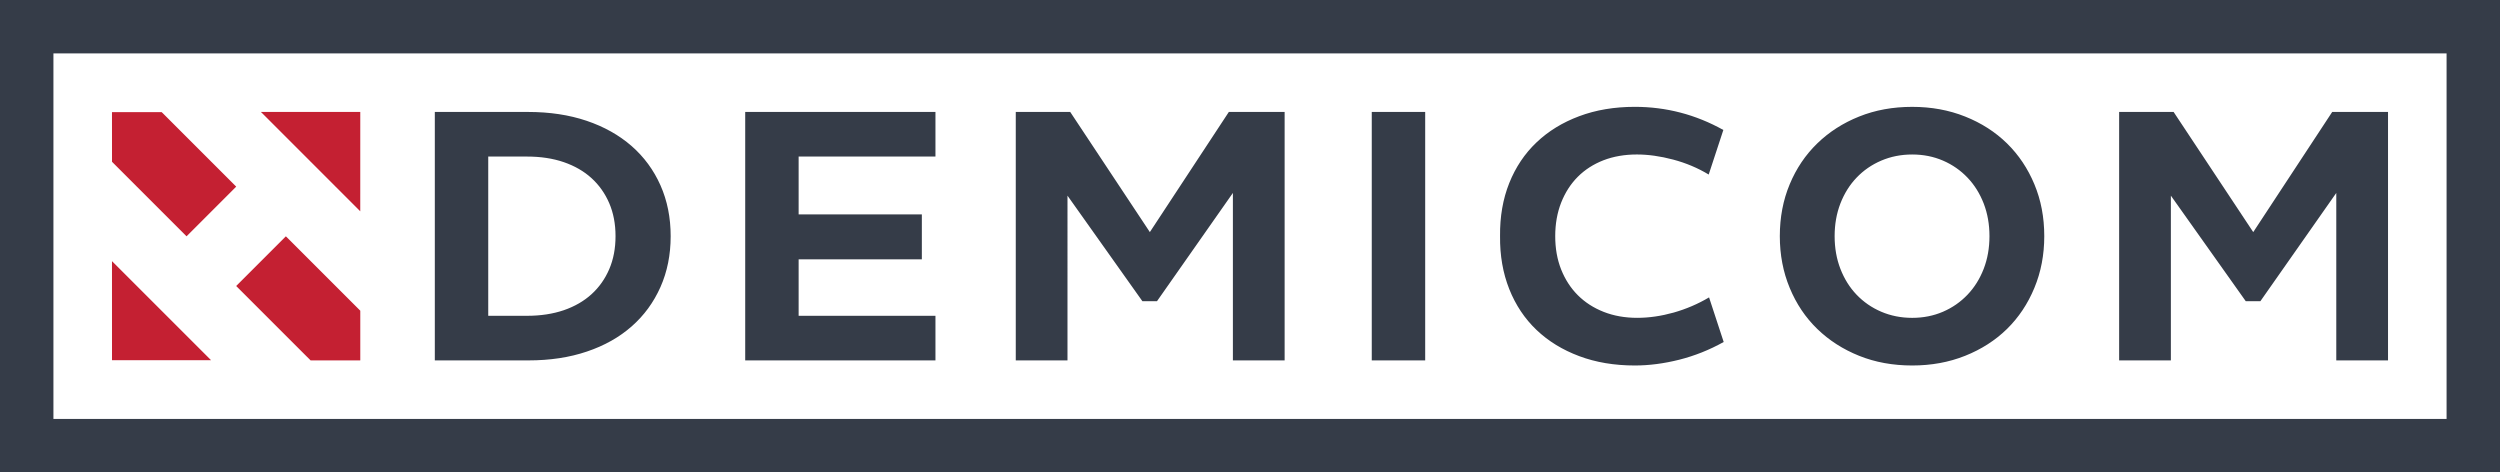
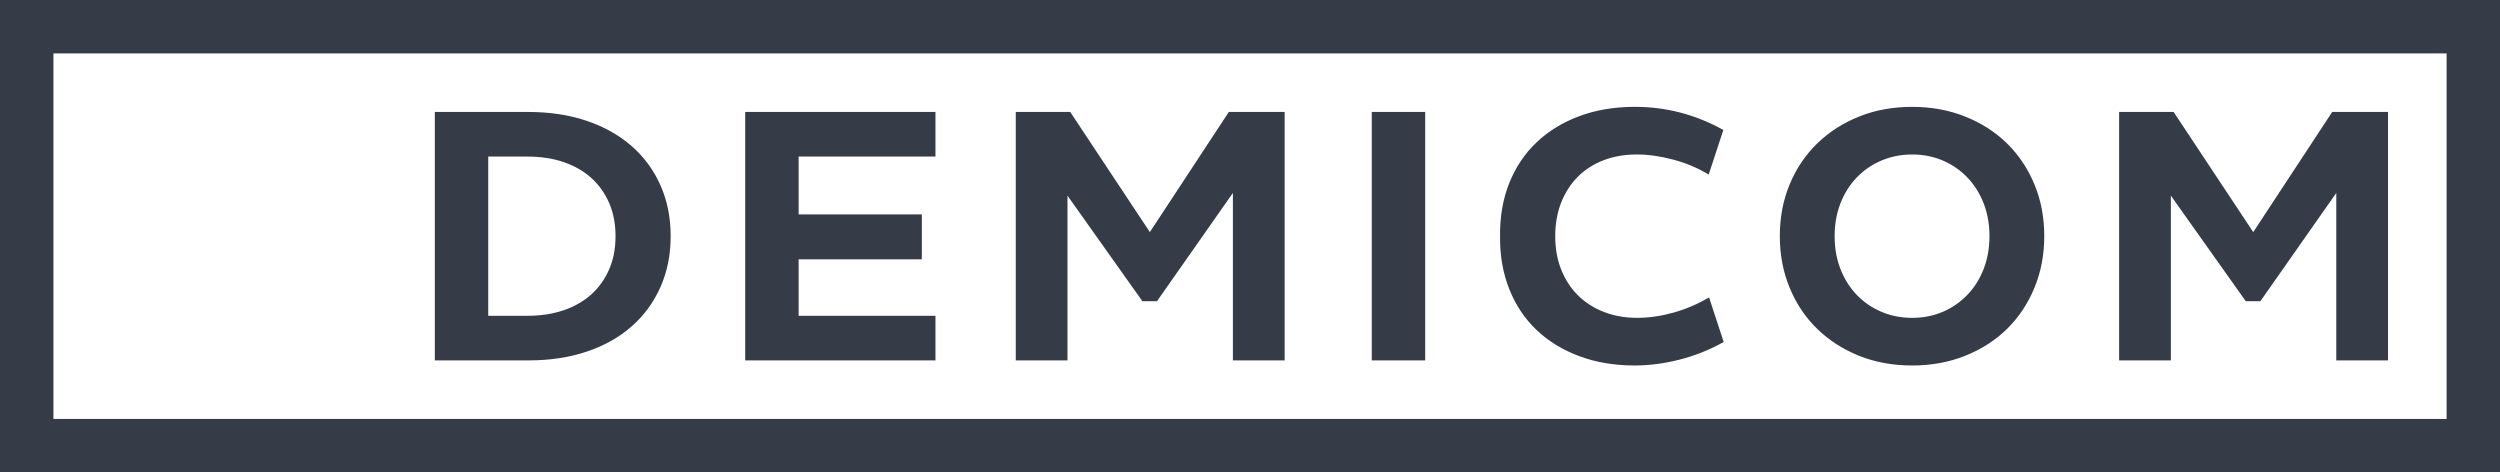
<svg xmlns="http://www.w3.org/2000/svg" version="1.1" id="Layer_1" x="0px" y="0px" width="569.725px" height="107.643px" viewBox="0 0 569.725 107.643" enable-background="new 0 0 569.725 107.643" xml:space="preserve">
-   <path fill="#C42032" d="M82.099,48.159L59.458,25.513h22.647L82.099,48.159z M42.51,53.853l11.317-11.323L36.842,25.551H25.519  l0.006,11.323L42.51,53.853z M53.821,65.177l16.96,16.953l11.324-0.006V70.807L65.148,53.853L53.821,65.177z M25.525,82.092h22.577  L25.519,59.515L25.525,82.092z" />
  <path fill="#353C48" d="M99.09,25.513h21.252c4.911,0,9.357,0.669,13.34,2.014c3.979,1.344,7.395,3.263,10.238,5.737  c2.844,2.486,5.04,5.473,6.593,8.963c1.55,3.49,2.326,7.359,2.326,11.595s-0.776,8.104-2.326,11.595  c-1.553,3.49-3.736,6.477-6.555,8.957s-6.217,4.399-10.2,5.737c-3.979,1.351-8.426,2.02-13.34,2.02H99.09V25.513z M120.108,71.968  c3.103,0,5.896-0.429,8.376-1.274c2.484-0.858,4.589-2.07,6.321-3.648s3.077-3.479,4.033-5.7c0.957-2.228,1.436-4.733,1.436-7.523  c0-2.796-0.479-5.296-1.436-7.523c-0.956-2.222-2.301-4.122-4.033-5.7s-3.837-2.789-6.321-3.648  c-2.48-0.852-5.273-1.274-8.376-1.274h-8.843v36.293H120.108z M182,35.675v13.179h28.079v10.238H182v12.876h31.181V82.13h-43.356  V25.513h43.356v10.162H182z M292.754,25.513V82.13h-11.791V43.969l-17.294,24.666h-3.333l-17.067-24.048V82.13h-11.785V25.513  h12.409l18.147,27.381l18.001-27.381H292.754z M312.61,25.513h12.176V82.13H312.61V25.513z M372.562,83.291  c-4.646,0-8.875-0.707-12.675-2.133c-3.8-1.42-7.044-3.408-9.733-5.972c-2.688-2.563-4.758-5.661-6.21-9.304  c-1.446-3.647-2.146-7.662-2.096-12.062c-0.051-4.45,0.649-8.477,2.096-12.1c1.452-3.623,3.522-6.71,6.21-9.266  c2.689-2.563,5.934-4.552,9.733-5.972c3.8-1.426,8.028-2.133,12.675-2.133c7.139,0,13.86,1.754,20.172,5.271l-3.339,10.161  c-2.48-1.502-5.182-2.638-8.104-3.414c-2.922-0.776-5.674-1.161-8.262-1.161c-2.79,0-5.327,0.441-7.6,1.313  c-2.272,0.884-4.229,2.134-5.857,3.762c-1.629,1.629-2.891,3.598-3.8,5.896c-0.902,2.304-1.351,4.848-1.351,7.644  c0,2.79,0.448,5.321,1.351,7.6c0.909,2.278,2.171,4.229,3.8,5.857c1.629,1.628,3.598,2.897,5.896,3.8s4.847,1.356,7.638,1.356  c2.688,0,5.459-0.403,8.306-1.199c2.841-0.808,5.529-1.956,8.066-3.459l3.333,10.162c-3.257,1.818-6.634,3.156-10.124,4.04  C379.201,82.85,375.817,83.291,372.562,83.291z M435.774,83.291c-4.399,0-8.427-0.731-12.1-2.209  c-3.674-1.477-6.854-3.516-9.537-6.122c-2.695-2.613-4.785-5.731-6.28-9.354c-1.503-3.61-2.254-7.549-2.254-11.784  c0-4.292,0.751-8.237,2.254-11.828c1.495-3.592,3.585-6.697,6.28-9.311c2.683-2.606,5.863-4.651,9.537-6.122  c3.673-1.478,7.7-2.209,12.1-2.209c4.349,0,8.363,0.731,12.063,2.209c3.698,1.471,6.88,3.516,9.543,6.122  c2.657,2.613,4.74,5.719,6.236,9.311c1.502,3.591,2.253,7.536,2.253,11.828c0,4.235-0.751,8.174-2.253,11.784  c-1.496,3.623-3.579,6.741-6.236,9.354c-2.663,2.606-5.845,4.646-9.543,6.122C444.138,82.56,440.123,83.291,435.774,83.291z   M435.774,72.435c2.531,0,4.873-0.467,7.019-1.395c2.146-0.928,4.009-2.229,5.586-3.882c1.578-1.653,2.803-3.616,3.687-5.896  c0.877-2.272,1.313-4.753,1.313-7.441s-0.436-5.169-1.313-7.448c-0.884-2.272-2.108-4.235-3.687-5.889  c-1.577-1.653-3.439-2.954-5.586-3.882c-2.146-0.928-4.487-1.395-7.019-1.395s-4.886,0.467-7.057,1.395s-4.046,2.229-5.624,3.882  s-2.803,3.616-3.686,5.889c-0.878,2.279-1.313,4.76-1.313,7.448s0.436,5.169,1.313,7.441c0.883,2.279,2.107,4.242,3.686,5.896  s3.453,2.954,5.624,3.882S433.243,72.435,435.774,72.435z M544.206,25.513V82.13h-11.791V43.969l-17.294,24.666h-3.339  l-17.062-24.048V82.13h-11.79V25.513h12.415l18.146,27.381l17.995-27.381H544.206z M0,0v107.643h569.725V0H0z M557.55,95.474H12.176  V12.169H557.55V95.474z" />
</svg>